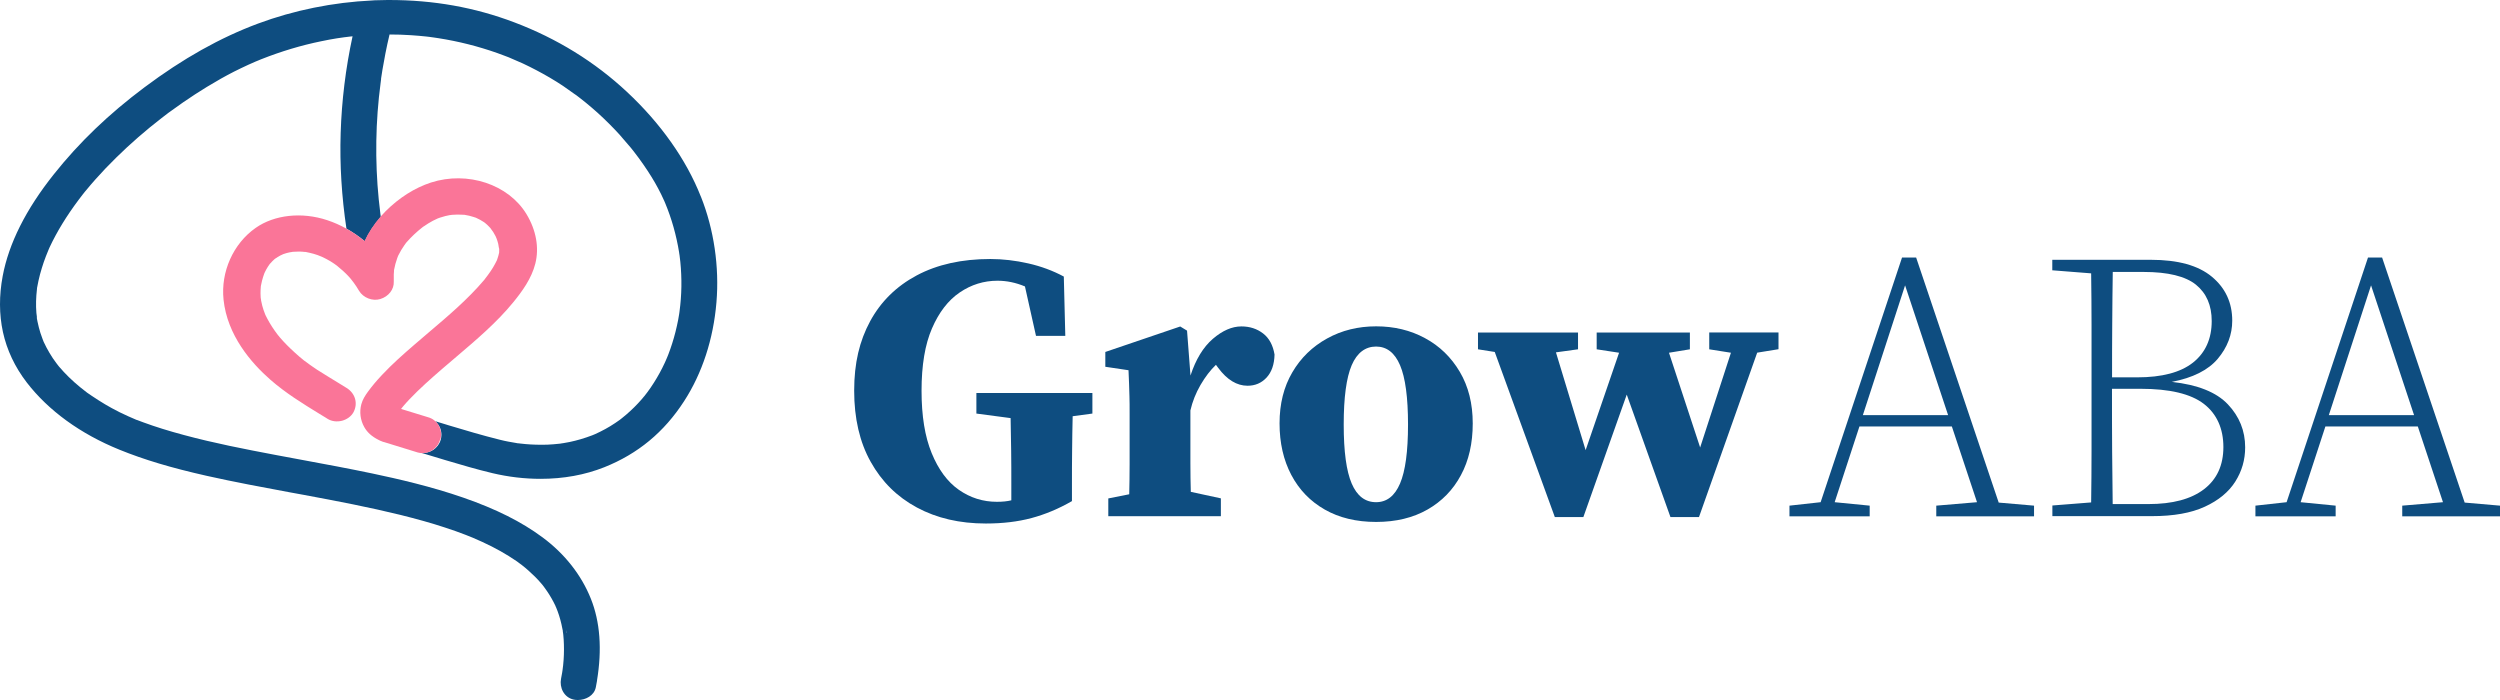
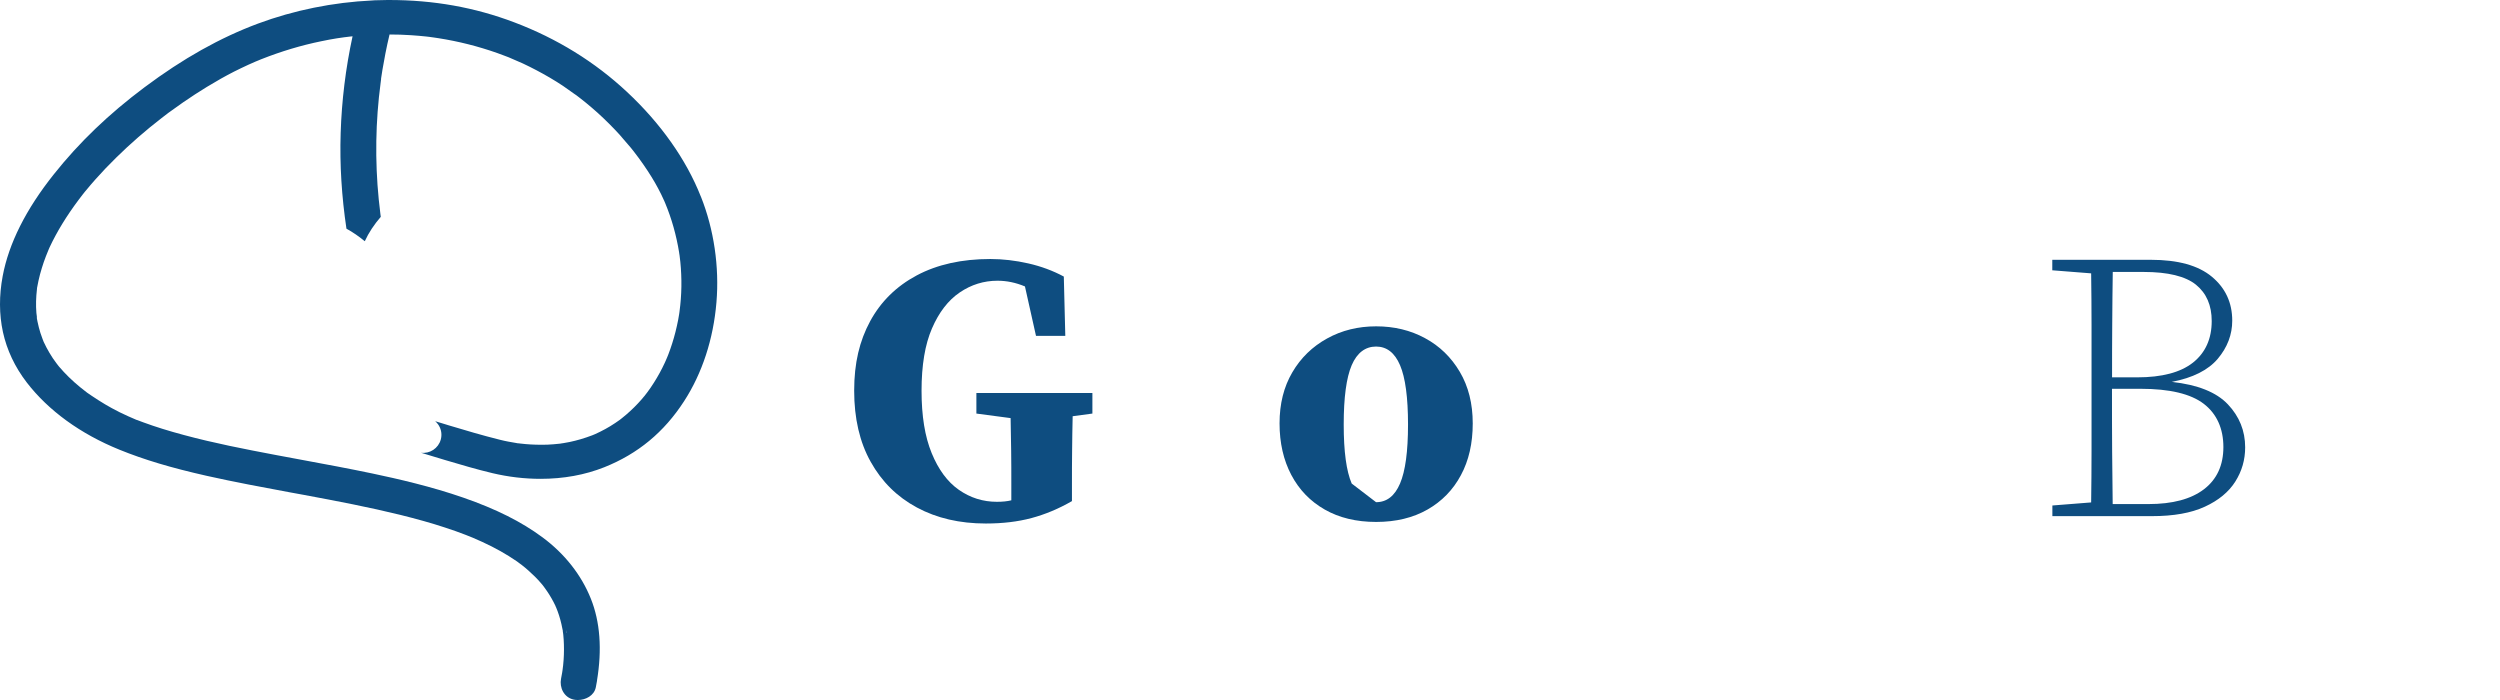
<svg xmlns="http://www.w3.org/2000/svg" width="200" height="56" viewBox="0 0 200 56" fill="none">
  <path d="M56.056 15.699C54.891 12.752 52.848 9.862 50.153 7.348C47.59 4.953 44.556 3.078 41.141 1.787C37.963 0.583 34.685 0 31.107 0H31C30.756 0 30.493 0.006 30.173 0.019C30.129 0.019 30.079 0.019 30.035 0.019C29.948 0.019 29.86 0.025 29.772 0.038C26.657 0.182 23.505 0.821 20.641 1.887C17.608 3.016 14.637 4.683 11.56 6.984C8.708 9.116 6.333 11.392 4.302 13.95C2.078 16.74 0.705 19.473 0.216 22.081C-0.078 23.643 -0.072 25.147 0.235 26.564C0.548 28 1.188 29.354 2.134 30.589C3.87 32.846 6.433 34.709 9.554 35.975C11.528 36.777 13.684 37.423 16.549 38.069C18.761 38.564 21.023 38.984 23.217 39.392C23.568 39.455 23.925 39.523 24.282 39.586C27.04 40.1 29.528 40.577 32.028 41.191C33.338 41.517 34.51 41.843 35.594 42.201C36.202 42.401 36.747 42.589 37.255 42.79C37.305 42.809 37.362 42.828 37.412 42.853C37.481 42.878 37.543 42.903 37.606 42.928L37.662 42.953C37.713 42.972 37.763 42.997 37.819 43.016C38.107 43.135 38.358 43.248 38.584 43.354C39.624 43.831 40.52 44.339 41.322 44.89C41.366 44.922 41.41 44.953 41.454 44.984C41.479 45.003 41.504 45.022 41.523 45.041C41.586 45.085 41.68 45.154 41.724 45.185C41.924 45.342 42.106 45.492 42.281 45.649C42.651 45.975 42.983 46.307 43.278 46.652C43.303 46.683 43.328 46.709 43.353 46.74L43.365 46.752L43.416 46.815C43.466 46.884 43.516 46.947 43.566 47.016C43.71 47.216 43.836 47.392 43.942 47.567C44.067 47.768 44.187 47.975 44.293 48.182C44.343 48.276 44.387 48.37 44.437 48.47V48.483C44.456 48.52 44.475 48.558 44.487 48.589C44.663 49.009 44.807 49.461 44.913 49.925C44.932 50 44.995 50.282 45.026 50.47C45.026 50.483 45.026 50.495 45.026 50.508V50.527C45.033 50.564 45.039 50.608 45.045 50.639C45.051 50.69 45.058 50.74 45.064 50.796C45.076 50.94 45.089 51.06 45.095 51.179C45.127 51.699 45.127 52.245 45.089 52.784C45.07 53.091 45.033 53.398 45.001 53.624C44.989 53.693 44.982 53.755 44.97 53.825C44.945 53.987 44.913 54.157 44.882 54.307C44.751 54.984 45.095 55.793 45.904 55.969C46.01 55.994 46.123 56 46.236 56C46.844 56 47.533 55.655 47.665 54.984L47.765 54.445H47.759C48.172 51.956 48.01 49.749 47.27 47.9C46.512 46 45.177 44.301 43.397 42.984C41.711 41.737 39.699 40.727 37.067 39.812C34.51 38.922 31.84 38.313 29.797 37.881C27.936 37.492 26.031 37.135 24.188 36.796C23.474 36.665 22.753 36.533 22.038 36.395C19.563 35.925 17.131 35.455 14.693 34.796C13.503 34.477 12.45 34.151 11.478 33.793C11.353 33.749 11.234 33.699 11.109 33.655C11.059 33.636 11.008 33.618 10.946 33.593H10.927C10.689 33.486 10.469 33.398 10.25 33.298C9.792 33.091 9.348 32.878 8.934 32.646C8.589 32.458 8.232 32.245 7.887 32.025C7.687 31.9 7.511 31.781 7.342 31.668C7.261 31.611 7.185 31.561 7.104 31.505L7.066 31.48C7.035 31.454 7.004 31.43 6.966 31.411L6.941 31.392C6.22 30.846 5.625 30.314 5.105 29.756C4.986 29.63 4.86 29.486 4.735 29.342L4.679 29.273C4.628 29.21 4.578 29.141 4.528 29.078C4.321 28.809 4.127 28.52 3.952 28.219C3.782 27.944 3.651 27.668 3.5 27.36C3.5 27.348 3.488 27.335 3.481 27.317C3.456 27.254 3.431 27.191 3.406 27.122C3.344 26.959 3.287 26.79 3.231 26.627C3.143 26.339 3.062 26.038 2.999 25.724C2.986 25.649 2.974 25.574 2.955 25.498C2.955 25.48 2.955 25.454 2.949 25.43C2.949 25.417 2.949 25.411 2.949 25.398V25.329C2.93 25.229 2.917 25.128 2.911 25.028C2.861 24.42 2.88 23.787 2.955 23.147C2.955 23.128 2.955 23.11 2.961 23.091V23.047C2.974 23.003 2.98 22.959 2.986 22.922C3.011 22.784 3.037 22.64 3.08 22.451C3.156 22.113 3.243 21.774 3.344 21.454C3.444 21.122 3.55 20.821 3.67 20.508C3.732 20.345 3.795 20.188 3.858 20.044L3.883 19.981C3.908 19.931 3.926 19.887 3.945 19.837L3.97 19.781C4.559 18.527 5.318 17.285 6.289 15.988C6.396 15.843 6.502 15.705 6.615 15.561C6.678 15.48 6.74 15.398 6.809 15.317C6.834 15.291 6.853 15.26 6.885 15.229C7.11 14.953 7.355 14.665 7.63 14.357C8.157 13.762 8.721 13.172 9.304 12.602C10.419 11.505 11.641 10.439 12.932 9.442C13.089 9.323 13.246 9.204 13.396 9.085C13.427 9.06 13.465 9.034 13.496 9.009C13.534 8.984 13.572 8.953 13.603 8.934L13.716 8.853C14.073 8.589 14.374 8.382 14.649 8.188C15.27 7.762 15.909 7.342 16.549 6.953C17.313 6.489 18.021 6.088 18.723 5.73C19.093 5.542 19.482 5.361 19.87 5.179C20.052 5.097 20.252 5.009 20.453 4.922L20.547 4.884C20.603 4.859 20.66 4.834 20.716 4.815L20.773 4.79C20.804 4.777 20.841 4.759 20.879 4.746L20.91 4.734C22.496 4.107 24.107 3.624 25.705 3.298C26.15 3.204 26.557 3.129 26.952 3.066C27.19 3.028 27.378 2.997 27.56 2.978C27.579 2.978 27.604 2.972 27.622 2.972C27.622 2.972 27.673 2.972 27.729 2.959C27.792 2.953 27.879 2.94 27.923 2.934C28.017 2.922 28.111 2.915 28.205 2.903C27.654 5.448 27.334 8.05 27.253 10.646C27.171 13.166 27.334 15.737 27.716 18.295C28.23 18.577 28.719 18.915 29.183 19.298C29.496 18.614 29.935 17.956 30.462 17.348L30.43 17.103C30.38 16.702 30.336 16.314 30.299 15.95C29.991 12.846 30.042 9.712 30.449 6.633L30.487 6.332C30.487 6.332 30.487 6.295 30.487 6.276C30.487 6.251 30.499 6.219 30.499 6.201C30.53 5.987 30.562 5.774 30.599 5.561C30.668 5.147 30.744 4.721 30.831 4.288C30.925 3.799 31.038 3.285 31.163 2.759C31.74 2.759 32.291 2.777 32.868 2.815C33.313 2.846 33.714 2.878 34.109 2.922C34.197 2.928 34.284 2.94 34.372 2.953L34.454 2.966C34.529 2.978 34.61 2.991 34.685 2.997C34.811 3.016 34.936 3.028 35.062 3.053C36.672 3.304 38.252 3.705 39.768 4.238C39.956 4.307 40.144 4.376 40.326 4.445C40.42 4.483 40.514 4.52 40.608 4.552L40.69 4.583L40.721 4.596C41.116 4.759 41.479 4.922 41.83 5.078C42.563 5.423 43.29 5.806 43.986 6.213C44.368 6.439 44.713 6.652 45.039 6.871C45.189 6.972 45.333 7.078 45.477 7.179C45.615 7.279 45.76 7.386 45.91 7.486C45.922 7.498 45.935 7.505 45.954 7.517C46.035 7.574 46.086 7.605 46.104 7.618C46.186 7.68 46.267 7.737 46.349 7.806C46.524 7.937 46.693 8.075 46.856 8.207C47.195 8.483 47.514 8.759 47.815 9.028C48.429 9.586 49.019 10.175 49.576 10.784C49.601 10.809 49.714 10.947 49.827 11.078C50.266 11.599 50.397 11.749 50.454 11.806C50.466 11.818 50.479 11.837 50.485 11.843C50.516 11.887 50.548 11.925 50.585 11.969C50.617 12.012 50.654 12.056 50.685 12.094C50.817 12.27 50.949 12.439 51.093 12.633C51.619 13.354 52.045 14 52.397 14.614C52.566 14.909 52.735 15.223 52.892 15.542C52.967 15.693 53.036 15.843 53.105 16L53.13 16.05C53.161 16.119 53.186 16.188 53.218 16.257C53.738 17.505 54.107 18.828 54.327 20.182C54.327 20.213 54.339 20.244 54.339 20.276C54.346 20.326 54.352 20.376 54.364 20.426C54.389 20.602 54.408 20.777 54.427 20.953C54.458 21.273 54.483 21.599 54.496 21.931C54.527 22.602 54.515 23.273 54.465 23.931C54.44 24.251 54.408 24.57 54.364 24.896C54.364 24.915 54.364 24.928 54.358 24.947L54.333 25.122C54.308 25.26 54.283 25.417 54.252 25.593C54.126 26.238 53.969 26.872 53.775 27.473C53.675 27.787 53.575 28.075 53.468 28.351C53.443 28.426 53.412 28.495 53.38 28.57L53.28 28.802C53.28 28.802 53.218 28.959 53.192 29.003C52.929 29.574 52.628 30.119 52.309 30.621C52.139 30.89 51.964 31.147 51.788 31.379C51.707 31.486 51.626 31.599 51.538 31.705H51.532C51.475 31.781 51.419 31.849 51.356 31.919C50.961 32.376 50.535 32.796 50.096 33.172C49.971 33.279 49.864 33.367 49.752 33.455C49.695 33.498 49.639 33.542 49.576 33.593C49.564 33.599 49.551 33.611 49.539 33.618C49.344 33.755 49.087 33.937 48.812 34.1C48.555 34.257 48.298 34.395 48.022 34.533C47.89 34.596 47.759 34.658 47.615 34.727L47.389 34.821C46.762 35.06 46.167 35.235 45.565 35.361C45.377 35.398 45.227 35.429 45.083 35.448C45.026 35.461 44.97 35.467 44.913 35.473C44.913 35.473 44.826 35.486 44.807 35.492C44.406 35.536 44.08 35.561 43.779 35.574C43.61 35.574 43.441 35.58 43.278 35.58C42.726 35.58 42.162 35.549 41.598 35.48C41.567 35.48 41.535 35.473 41.504 35.467H41.441C41.398 35.455 41.347 35.448 41.304 35.442C41.103 35.411 40.89 35.373 40.664 35.329C40.47 35.291 40.251 35.248 39.987 35.179C38.596 34.834 37.205 34.42 35.851 34.013L35.713 33.969C35.4 33.875 35.099 33.787 34.805 33.693C34.823 33.712 34.849 33.724 34.867 33.743C34.905 33.774 34.93 33.806 34.961 33.843C35.024 33.912 35.074 33.987 35.124 34.069C35.306 34.389 35.369 34.777 35.262 35.166C35.068 35.868 34.385 36.313 33.676 36.219C34.165 36.37 34.654 36.514 35.13 36.658L35.607 36.803C36.898 37.185 38.12 37.549 39.411 37.856C40.683 38.157 41.974 38.307 43.246 38.307C45.083 38.307 46.794 37.994 48.342 37.379C51.03 36.307 53.123 34.577 54.728 32.094C56.175 29.862 57.072 27.128 57.316 24.182C57.554 21.354 57.116 18.351 56.075 15.737L56.056 15.699ZM45.321 50.614C45.321 50.614 45.321 50.608 45.321 50.596C45.321 50.596 45.321 50.589 45.321 50.583C45.321 50.564 45.321 50.545 45.321 50.533C45.321 50.514 45.321 50.495 45.315 50.47C45.315 50.464 45.315 50.458 45.315 50.451C45.315 50.451 45.315 50.451 45.315 50.445V50.433C45.315 50.433 45.315 50.426 45.315 50.42C45.333 50.533 45.346 50.614 45.34 50.621L45.321 50.614ZM44.732 48.458C44.732 48.458 44.713 48.407 44.688 48.357C44.707 48.389 44.719 48.433 44.732 48.458ZM43.66 46.665C43.66 46.665 43.635 46.633 43.604 46.596C43.623 46.614 43.648 46.639 43.66 46.665ZM2.623 25.348C2.623 25.348 2.623 25.348 2.623 25.342V25.348ZM6.565 15.135C6.565 15.135 6.596 15.097 6.609 15.078C6.571 15.129 6.546 15.154 6.565 15.135ZM6.628 15.053C6.628 15.053 6.628 15.053 6.621 15.06C6.621 15.06 6.621 15.053 6.628 15.047C6.628 15.047 6.628 15.047 6.628 15.053V15.053Z" fill="#0E4D80" />
-   <path d="M35.237 35.135C35.344 34.752 35.281 34.364 35.099 34.038C35.055 33.956 34.999 33.881 34.936 33.812C34.905 33.774 34.874 33.743 34.842 33.712C34.823 33.693 34.805 33.674 34.78 33.661C34.767 33.649 34.748 33.636 34.736 33.624C34.698 33.599 34.66 33.567 34.623 33.542C34.585 33.517 34.541 33.492 34.498 33.473C34.454 33.455 34.41 33.429 34.366 33.417C34.322 33.404 34.272 33.386 34.228 33.373C33.94 33.298 33.94 33.291 34.228 33.373C33.476 33.147 32.761 32.928 32.085 32.715C32.116 32.671 32.147 32.633 32.179 32.596C32.185 32.583 32.197 32.571 32.21 32.558L32.26 32.495C32.423 32.307 32.592 32.113 32.774 31.925C33.583 31.078 34.454 30.307 35.425 29.467C35.776 29.166 36.133 28.859 36.49 28.558C38.082 27.204 39.737 25.806 41.072 24.169C41.767 23.317 42.526 22.282 42.827 21.085C43.146 19.818 42.895 18.42 42.125 17.141C40.683 14.746 37.399 13.661 34.479 14.602C33.188 15.022 31.928 15.818 30.844 16.903C30.706 17.041 30.568 17.191 30.443 17.335C29.91 17.944 29.478 18.602 29.164 19.285C28.7 18.903 28.212 18.564 27.698 18.282C27.209 18.012 26.701 17.787 26.169 17.611C24.144 16.94 21.951 17.179 20.453 18.232C18.66 19.486 17.651 21.743 17.883 23.969C18.178 26.815 20.089 29.035 21.644 30.389C22.847 31.442 24.219 32.288 25.548 33.103C25.724 33.21 25.899 33.317 26.075 33.423L26.212 33.511C26.538 33.712 26.952 33.762 27.359 33.661C27.754 33.555 28.086 33.317 28.268 32.997C28.657 32.295 28.431 31.473 27.735 31.041C27.497 30.896 27.265 30.752 27.033 30.608C26.795 30.464 26.563 30.32 26.325 30.175L25.398 29.599C25.279 29.523 25.16 29.442 25.047 29.36C24.978 29.31 24.909 29.266 24.84 29.216C24.821 29.204 24.771 29.166 24.727 29.135C24.182 28.765 23.68 28.301 23.254 27.9C23.054 27.712 22.86 27.511 22.653 27.291C22.559 27.191 22.471 27.085 22.377 26.978C22.371 26.972 22.364 26.959 22.352 26.947C22.327 26.909 22.295 26.865 22.252 26.828L22.227 26.796C21.901 26.37 21.619 25.937 21.393 25.511C21.343 25.411 21.293 25.31 21.236 25.204C21.224 25.166 21.211 25.135 21.199 25.11C21.111 24.89 21.036 24.671 20.979 24.451C20.942 24.32 20.917 24.175 20.885 24.031C20.885 24.031 20.885 24.006 20.885 23.994C20.879 23.944 20.86 23.849 20.854 23.806C20.848 23.693 20.841 23.58 20.841 23.467C20.841 23.304 20.848 23.128 20.866 22.922V22.909C20.866 22.909 20.879 22.859 20.879 22.834C20.904 22.709 20.929 22.583 20.96 22.464C21.011 22.27 21.073 22.069 21.142 21.881L21.186 21.781C21.224 21.705 21.261 21.624 21.305 21.549C21.387 21.398 21.481 21.26 21.575 21.128L21.606 21.091L21.644 21.053C21.694 20.997 21.75 20.94 21.794 20.89C21.857 20.834 21.913 20.777 21.976 20.721C22.001 20.696 22.051 20.671 22.082 20.646C22.089 20.646 22.095 20.64 22.107 20.633H22.12C22.12 20.633 22.139 20.614 22.151 20.602C22.239 20.545 22.327 20.489 22.415 20.445C22.446 20.426 22.477 20.414 22.509 20.401L22.534 20.389C22.571 20.376 22.615 20.357 22.672 20.326C22.86 20.263 23.004 20.219 23.142 20.194C23.179 20.188 23.21 20.182 23.242 20.175H23.261C23.304 20.169 23.361 20.157 23.43 20.144C23.63 20.132 23.787 20.125 23.925 20.125C24.082 20.125 24.232 20.138 24.407 20.157H24.458C24.564 20.182 24.671 20.201 24.777 20.226C24.984 20.27 25.197 20.332 25.41 20.407C25.448 20.42 25.535 20.458 25.598 20.483C25.617 20.489 25.63 20.495 25.648 20.502L25.68 20.514C25.724 20.533 25.767 20.552 25.811 20.57C26.018 20.671 26.225 20.777 26.425 20.896C26.526 20.959 26.626 21.022 26.726 21.091C26.758 21.11 26.827 21.166 26.883 21.204C26.902 21.216 26.927 21.235 26.946 21.248C27.253 21.498 27.616 21.806 27.936 22.163C27.98 22.213 28.024 22.257 28.061 22.307C28.067 22.32 28.08 22.326 28.086 22.338C28.111 22.382 28.143 22.414 28.162 22.439C28.205 22.495 28.262 22.558 28.28 22.589C28.437 22.796 28.581 23.022 28.726 23.267C29.058 23.824 29.803 24.113 30.418 23.925C31.088 23.724 31.533 23.147 31.502 22.527C31.496 22.32 31.496 22.138 31.502 21.956C31.502 21.868 31.514 21.781 31.521 21.68C31.521 21.668 31.521 21.655 31.521 21.643V21.605C31.59 21.254 31.671 20.94 31.778 20.652C31.796 20.596 31.822 20.539 31.84 20.489L31.859 20.445C31.934 20.295 32.01 20.151 32.097 20.006C32.179 19.868 32.266 19.737 32.354 19.611C32.392 19.561 32.429 19.505 32.467 19.454L32.505 19.404C32.906 18.947 33.326 18.552 33.783 18.194C33.808 18.175 33.852 18.144 33.883 18.119L33.902 18.107C33.902 18.107 33.902 18.107 33.908 18.107C34.021 18.025 34.14 17.95 34.259 17.875C34.498 17.724 34.755 17.593 35.024 17.473C35.08 17.448 35.143 17.43 35.199 17.411C35.337 17.367 35.481 17.323 35.626 17.285C35.751 17.254 35.883 17.229 36.002 17.204C36.014 17.204 36.027 17.204 36.033 17.204C36.033 17.204 36.039 17.204 36.045 17.204C36.071 17.204 36.102 17.198 36.127 17.191C36.146 17.191 36.171 17.185 36.183 17.185C36.465 17.16 36.747 17.16 37.023 17.179C37.061 17.179 37.098 17.179 37.136 17.185H37.161C37.312 17.21 37.431 17.235 37.543 17.26C37.675 17.291 37.788 17.323 37.894 17.36C37.926 17.373 37.957 17.379 37.988 17.392C38.013 17.398 38.045 17.411 38.07 17.417C38.302 17.517 38.521 17.643 38.722 17.774L38.765 17.806C38.765 17.806 38.809 17.843 38.828 17.856C38.928 17.937 39.029 18.031 39.123 18.132C39.16 18.169 39.198 18.207 39.236 18.251C39.267 18.301 39.298 18.345 39.336 18.395C39.373 18.451 39.417 18.502 39.455 18.558C39.517 18.658 39.58 18.771 39.643 18.89L39.655 18.915C39.655 18.915 39.674 18.965 39.687 18.991C39.699 19.022 39.712 19.047 39.724 19.078C39.775 19.21 39.818 19.348 39.856 19.498C39.868 19.542 39.868 19.593 39.881 19.643C39.894 19.73 39.906 19.824 39.937 19.919C39.937 20 39.937 20.088 39.931 20.194V20.207C39.919 20.282 39.894 20.364 39.868 20.464C39.843 20.558 39.812 20.646 39.781 20.74L39.743 20.84C39.649 21.022 39.555 21.216 39.442 21.398C39.323 21.593 39.185 21.799 39.035 22C38.966 22.094 38.891 22.188 38.816 22.288L38.791 22.326C38.759 22.364 38.734 22.395 38.703 22.433C37.424 23.937 35.864 25.266 34.347 26.552C33.959 26.884 33.564 27.216 33.181 27.549C32.266 28.339 31.377 29.122 30.562 29.994C30.117 30.464 29.747 30.909 29.427 31.348C29.214 31.643 29.008 31.962 28.907 32.339C28.744 32.953 28.826 33.605 29.139 34.163C29.377 34.589 29.747 34.922 30.273 35.185C30.361 35.235 30.462 35.279 30.549 35.31L30.581 35.323C30.624 35.342 30.675 35.361 30.725 35.367C31.621 35.649 32.517 35.925 33.407 36.194C33.413 36.194 33.426 36.194 33.432 36.201C33.495 36.219 33.557 36.226 33.614 36.238C34.322 36.332 35.005 35.893 35.199 35.185L35.237 35.135Z" fill="#FA7598" />
  <path d="M78.862 41.881C76.776 41.881 74.939 41.455 73.354 40.602C71.768 39.749 70.54 38.533 69.656 36.947C68.772 35.367 68.334 33.467 68.334 31.254C68.334 29.041 68.76 27.273 69.612 25.699C70.465 24.125 71.706 22.903 73.341 22.031C74.977 21.16 76.939 20.721 79.232 20.721C80.222 20.721 81.238 20.84 82.259 21.072C83.281 21.304 84.234 21.655 85.105 22.125L85.224 26.871H82.88L81.996 22.915C81.263 22.608 80.536 22.458 79.803 22.458C78.706 22.458 77.697 22.771 76.776 23.398C75.854 24.025 75.115 24.984 74.557 26.276C73.999 27.567 73.724 29.223 73.724 31.254C73.724 33.285 73.993 34.928 74.532 36.245C75.071 37.561 75.792 38.545 76.707 39.185C77.622 39.824 78.637 40.144 79.752 40.144C80.197 40.144 80.586 40.106 80.906 40.025V38.715C80.906 37.824 80.906 36.94 80.893 36.069C80.88 35.197 80.868 34.326 80.849 33.448L78.111 33.085V31.442H87.392V33.085L85.813 33.298C85.794 34.213 85.775 35.122 85.769 36.025C85.756 36.928 85.756 37.856 85.756 38.809V40.088C84.704 40.696 83.626 41.147 82.529 41.442C81.432 41.737 80.216 41.881 78.875 41.881H78.862Z" fill="#0E4D80" />
-   <path d="M88.664 41.304V39.875L90.338 39.542C90.356 38.79 90.369 37.987 90.369 37.135V33.116C90.369 32.545 90.369 32.082 90.356 31.718C90.344 31.354 90.338 31.016 90.325 30.696C90.313 30.383 90.3 30.019 90.281 29.618L88.426 29.342V28.157L94.418 26.119L94.963 26.451L95.239 30.044C95.665 28.746 96.26 27.768 97.031 27.104C97.802 26.445 98.56 26.113 99.312 26.113C99.983 26.113 100.559 26.301 101.048 26.677C101.537 27.053 101.838 27.618 101.963 28.364C101.944 29.154 101.731 29.768 101.324 30.207C100.917 30.646 100.409 30.859 99.801 30.859C98.949 30.859 98.165 30.383 97.457 29.43L97.275 29.185C96.83 29.611 96.417 30.151 96.041 30.796C95.665 31.448 95.395 32.126 95.232 32.834V37.066C95.232 37.875 95.245 38.64 95.264 39.348L97.67 39.868V41.298H88.664V41.304Z" fill="#0E4D80" />
-   <path d="M110.085 41.755C108.506 41.755 107.134 41.423 105.98 40.765C104.827 40.107 103.931 39.185 103.304 37.994C102.678 36.809 102.364 35.429 102.364 33.868C102.364 32.307 102.703 30.947 103.386 29.787C104.063 28.627 104.997 27.724 106.168 27.078C107.347 26.426 108.65 26.107 110.092 26.107C111.533 26.107 112.837 26.42 114.002 27.053C115.168 27.68 116.096 28.583 116.785 29.749C117.474 30.915 117.819 32.288 117.819 33.875C117.819 35.461 117.506 36.84 116.873 38.013C116.246 39.191 115.35 40.107 114.197 40.765C113.044 41.423 111.671 41.755 110.092 41.755H110.085ZM110.085 40.175C110.938 40.175 111.577 39.68 112.003 38.683C112.429 37.687 112.642 36.119 112.642 33.962C112.642 31.806 112.429 30.207 112.003 29.216C111.577 28.219 110.938 27.724 110.085 27.724C109.233 27.724 108.563 28.219 108.136 29.216C107.71 30.213 107.497 31.793 107.497 33.962C107.497 36.132 107.71 37.687 108.136 38.683C108.563 39.68 109.214 40.175 110.085 40.175Z" fill="#0E4D80" />
-   <path d="M136.739 27.937V26.596H142.28V27.937L140.575 28.213L135.918 41.367H133.637L130.14 31.567L126.668 41.367H124.387L119.58 28.157L118.239 27.944V26.602H126.242V27.944L124.475 28.188L126.85 36.013L129.526 28.219L127.734 27.944V26.602H135.191V27.944L133.518 28.219L136.012 35.799L138.475 28.219L136.739 27.944V27.937Z" fill="#0E4D80" />
-   <path d="M143.157 41.304V40.452L145.651 40.176L152.163 20.602H153.291L159.896 40.207L162.723 40.452V41.304H154.902V40.452L158.161 40.176L156.149 34.119H148.754L146.773 40.176L149.575 40.452V41.304H143.151H143.157ZM152.407 22.828L149.029 33.21H155.848L152.407 22.828Z" fill="#0E4D80" />
+   <path d="M110.085 41.755C108.506 41.755 107.134 41.423 105.98 40.765C104.827 40.107 103.931 39.185 103.304 37.994C102.678 36.809 102.364 35.429 102.364 33.868C102.364 32.307 102.703 30.947 103.386 29.787C104.063 28.627 104.997 27.724 106.168 27.078C107.347 26.426 108.65 26.107 110.092 26.107C111.533 26.107 112.837 26.42 114.002 27.053C115.168 27.68 116.096 28.583 116.785 29.749C117.474 30.915 117.819 32.288 117.819 33.875C117.819 35.461 117.506 36.84 116.873 38.013C116.246 39.191 115.35 40.107 114.197 40.765C113.044 41.423 111.671 41.755 110.092 41.755H110.085ZM110.085 40.175C110.938 40.175 111.577 39.68 112.003 38.683C112.429 37.687 112.642 36.119 112.642 33.962C112.642 31.806 112.429 30.207 112.003 29.216C111.577 28.219 110.938 27.724 110.085 27.724C109.233 27.724 108.563 28.219 108.136 29.216C107.71 30.213 107.497 31.793 107.497 33.962C107.497 36.132 107.71 37.687 108.136 38.683Z" fill="#0E4D80" />
  <path d="M164.183 21.636V20.784H172.067C174.236 20.784 175.865 21.235 176.949 22.138C178.034 23.041 178.579 24.213 178.579 25.655C178.579 26.771 178.19 27.787 177.426 28.696C176.655 29.611 175.426 30.226 173.741 30.552C175.809 30.777 177.307 31.373 178.228 32.345C179.149 33.317 179.613 34.464 179.613 35.787C179.613 36.784 179.35 37.693 178.823 38.527C178.297 39.361 177.482 40.031 176.392 40.533C175.295 41.041 173.885 41.291 172.161 41.291H164.19V40.439L167.292 40.194C167.311 38.815 167.323 37.429 167.323 36.038V26.025C167.323 24.633 167.311 23.248 167.292 21.868L164.19 21.624L164.183 21.636ZM171.484 21.756H169.021C169.003 23.135 168.984 24.539 168.978 25.956C168.965 27.379 168.965 28.79 168.965 30.188H170.971C172.957 30.188 174.449 29.793 175.445 29.003C176.435 28.213 176.937 27.103 176.937 25.686C176.937 24.426 176.517 23.461 175.677 22.777C174.837 22.1 173.44 21.756 171.491 21.756H171.484ZM171.24 31.103H168.959C168.959 32.972 168.959 34.639 168.971 36.113C168.984 37.586 168.996 38.991 169.015 40.326H171.873C173.797 40.326 175.282 39.931 176.316 39.141C177.35 38.351 177.871 37.223 177.871 35.762C177.871 34.301 177.35 33.11 176.304 32.307C175.257 31.505 173.571 31.103 171.24 31.103V31.103Z" fill="#0E4D80" />
-   <path d="M180.434 41.304V40.452L182.928 40.176L189.44 20.602H190.568L197.174 40.207L200 40.452V41.304H192.179V40.452L195.438 40.176L193.426 34.119H186.031L184.05 40.176L186.852 40.452V41.304H180.428H180.434ZM189.684 22.828L186.306 33.21H193.125L189.684 22.828Z" fill="#0E4D80" />
</svg>